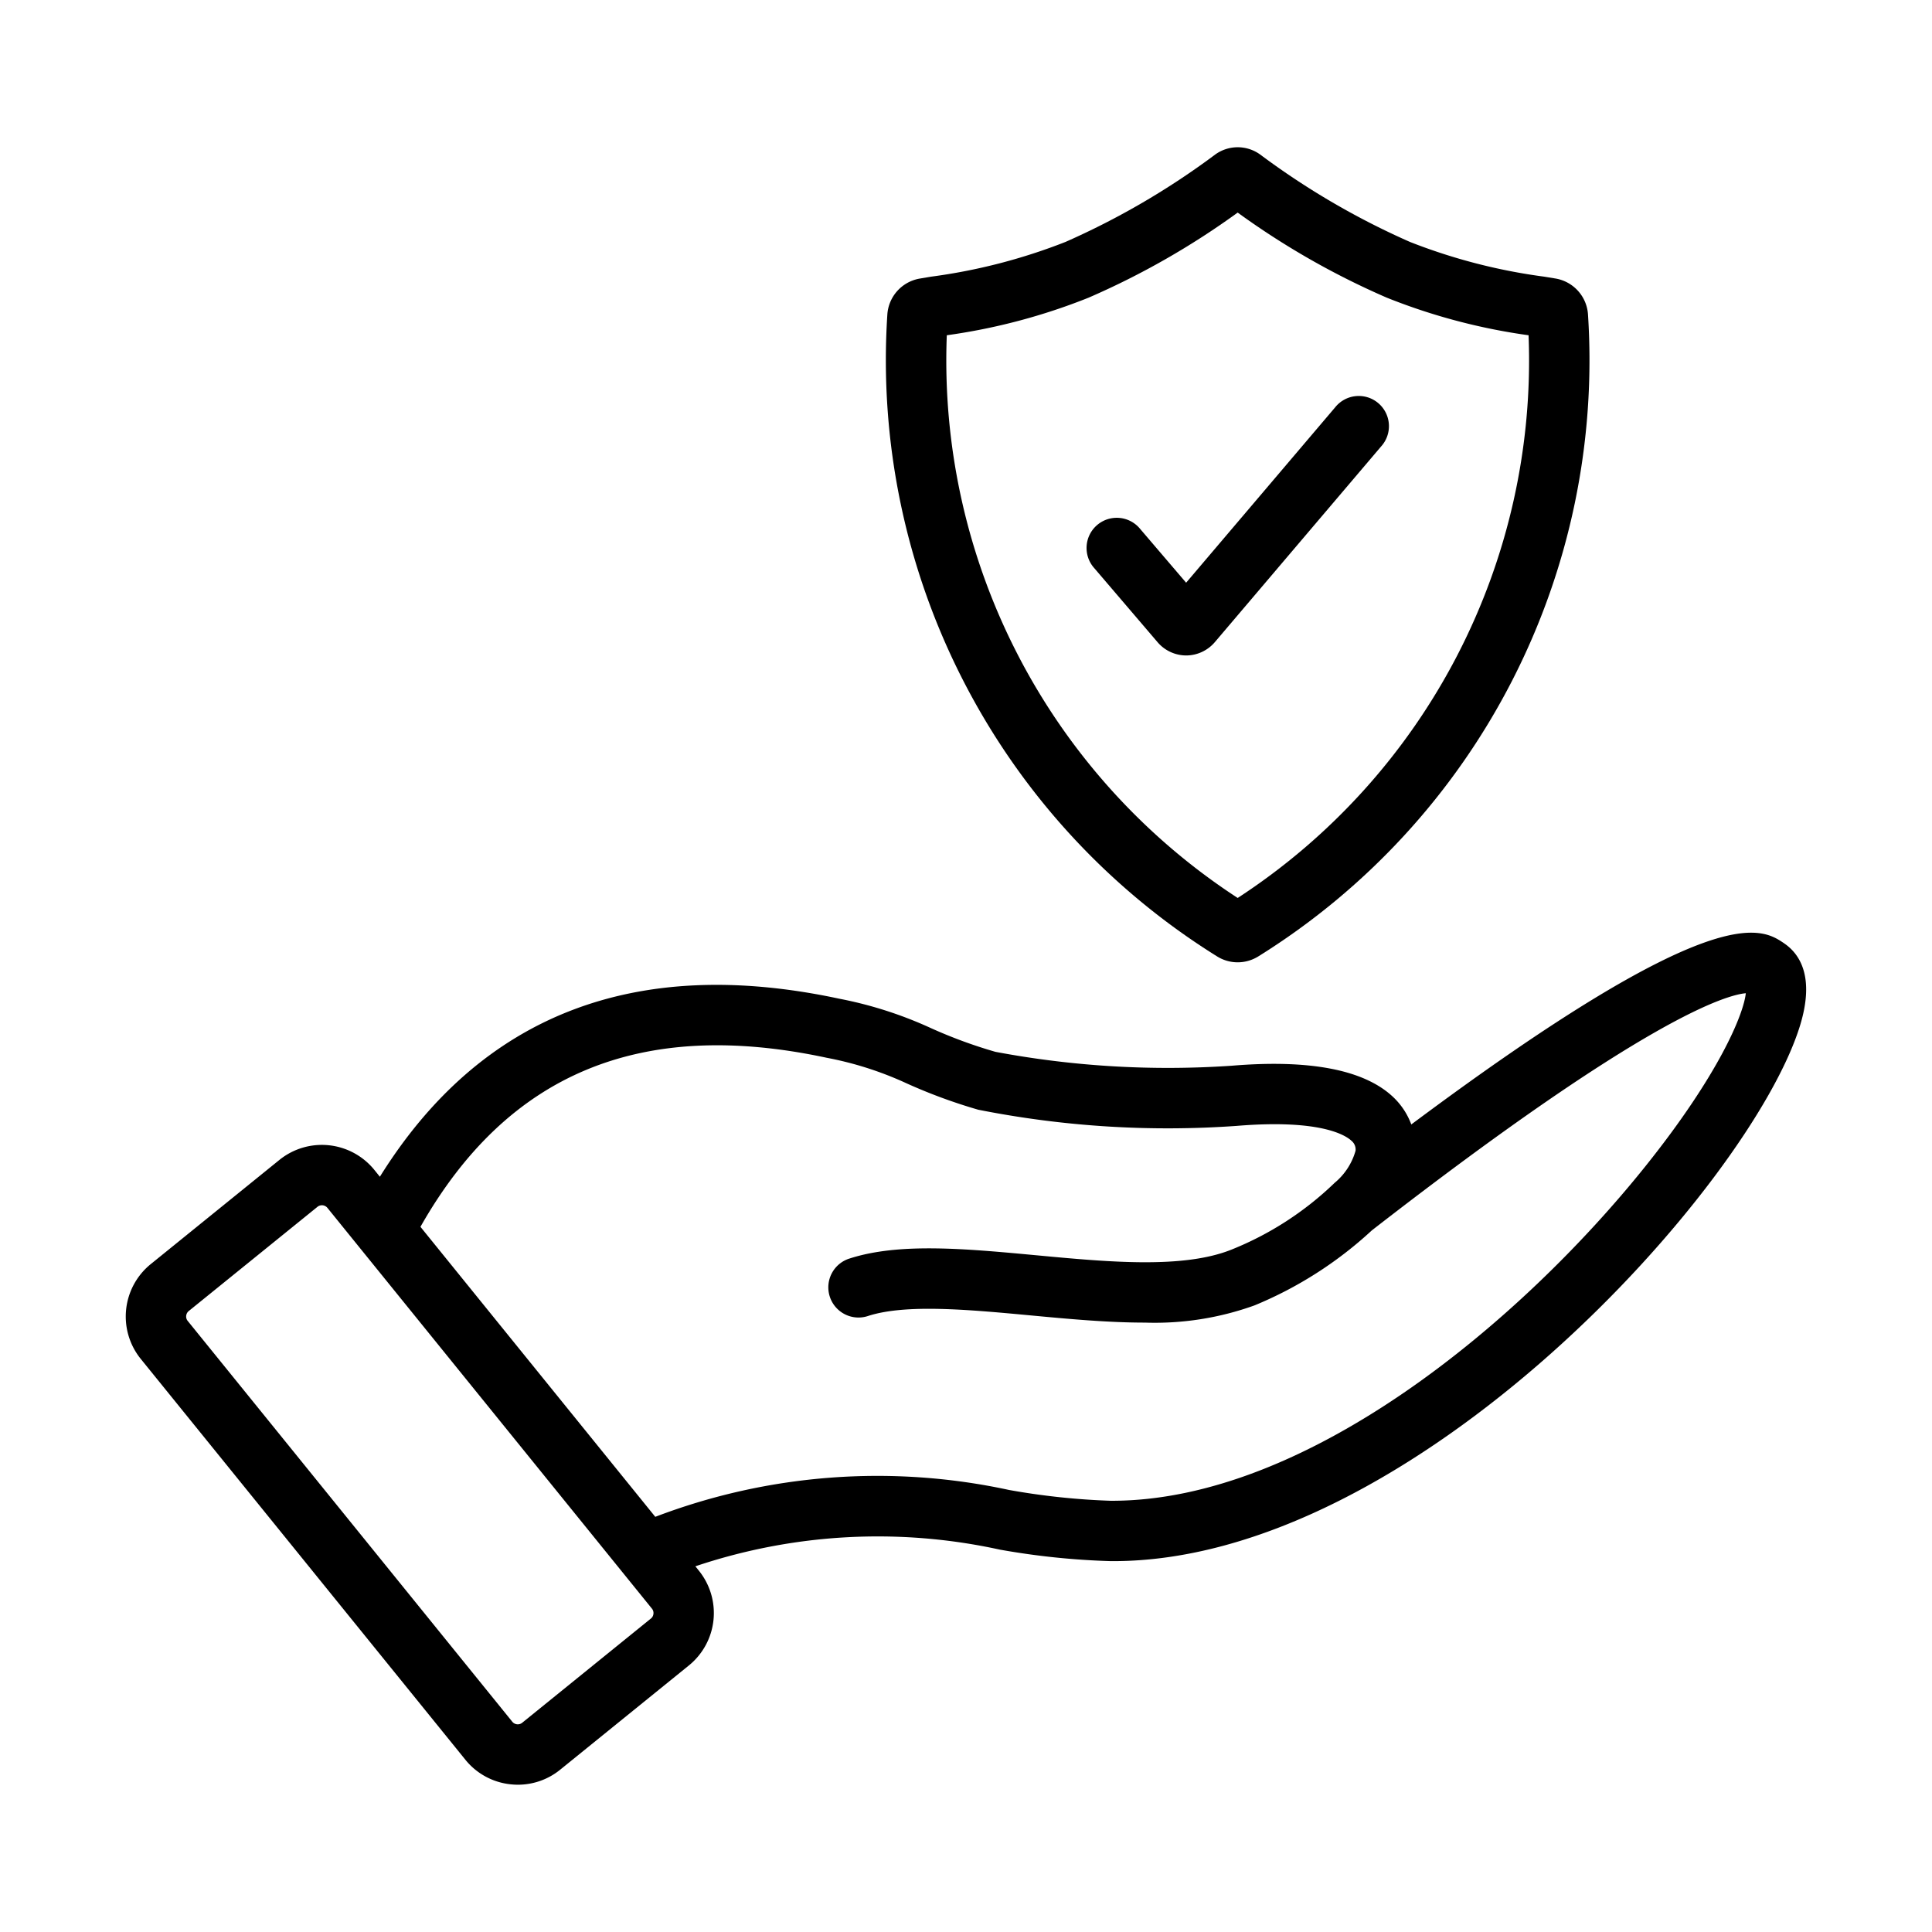
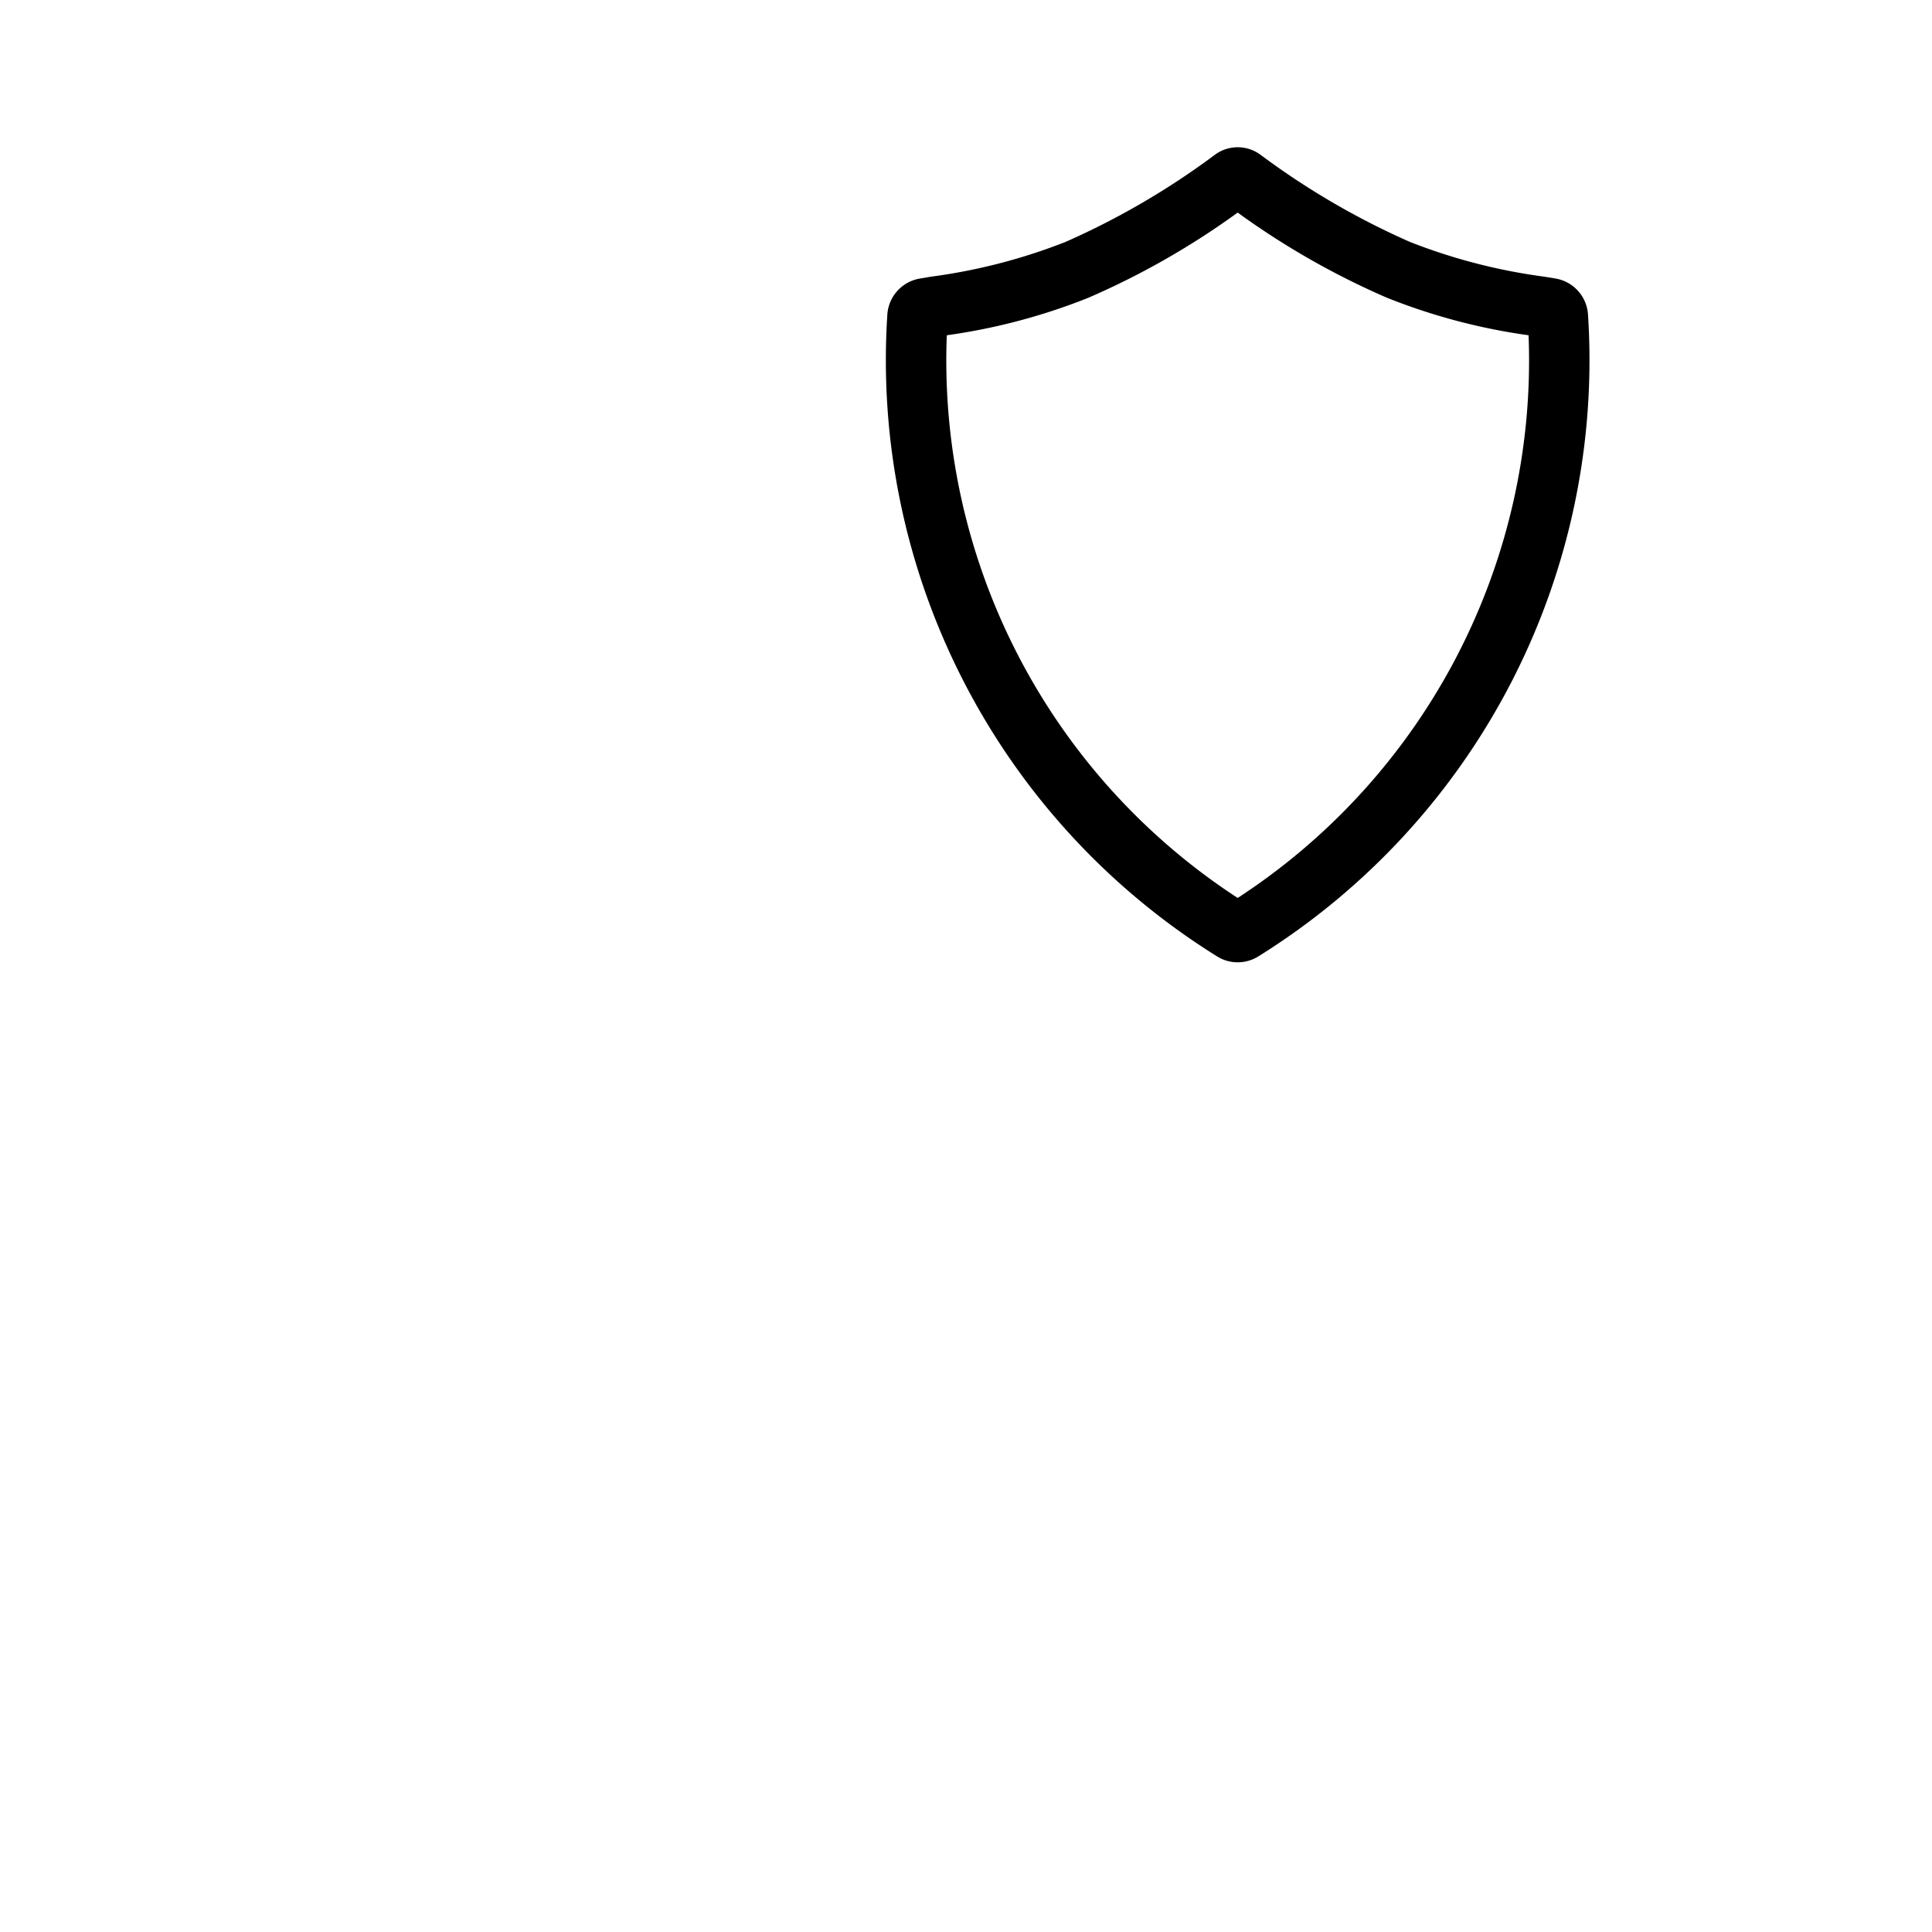
<svg xmlns="http://www.w3.org/2000/svg" viewBox="0 0 64 64" id="insurance-hand">
  <g>
-     <path d="M59.098 31.246c-.753-.508-2.265-1.52-12.347 6.003a2.39 2.39 0 0 0-.59-.898c-.951-.91-2.753-1.263-5.351-1.048a30.917 30.917 0 0 1-7.837-.46 15.849 15.849 0 0 1-2.145-.79 13.3 13.3 0 0 0-3.024-.969c-6.77-1.45-11.881.537-15.22 5.897l-.185-.229a2.238 2.238 0 0 0-3.141-.33l-4.264 3.453a2.234 2.234 0 0 0-.33 3.142l10.751 13.275a2.219 2.219 0 0 0 1.503.816 2.287 2.287 0 0 0 .237.013 2.218 2.218 0 0 0 1.402-.498l4.262-3.452a2.235 2.235 0 0 0 .331-3.142l-.115-.143a18.928 18.928 0 0 1 10.089-.552 24.95 24.95 0 0 0 3.662.38c10.005.078 21.205-12.427 22.841-17.736.5-1.624-.012-2.383-.53-2.732Zm-37.536 22.37-4.264 3.453a.234.234 0 0 1-.328-.035L6.219 43.758a.226.226 0 0 1-.051-.172.232.232 0 0 1 .085-.157l4.263-3.451a.235.235 0 0 1 .33.034l10.75 13.276a.226.226 0 0 1 .05.171.223.223 0 0 1-.084.157ZM54.51 38.63c-4.1 5.119-11.185 11.085-17.678 11.085h-.038a23.491 23.491 0 0 1-3.368-.358 20.64 20.64 0 0 0-11.719.89l-7.779-9.607c2.883-5.083 7.29-6.921 13.457-5.6a11.35 11.35 0 0 1 2.64.844 17.661 17.661 0 0 0 2.381.877 32.247 32.247 0 0 0 8.568.535c2.806-.23 3.618.324 3.801.499a.373.373 0 0 1 .13.323 2.128 2.128 0 0 1-.696 1.067l-.004.003-.007.008a10.586 10.586 0 0 1-3.391 2.194c-1.605.65-4.095.416-6.504.19-2.318-.216-4.505-.42-6.144.105a1 1 0 1 0 .61 1.904c1.25-.399 3.332-.205 5.347-.017 1.28.12 2.578.241 3.813.241a9.742 9.742 0 0 0 3.628-.57 13.022 13.022 0 0 0 3.887-2.485c9.132-7.096 11.784-7.804 12.388-7.856-.071.692-.886 2.686-3.322 5.728Z" />
    <path d="M40.999 31.878a1.287 1.287 0 0 1-.675-.192 23.262 23.262 0 0 1-10.93-21.259 1.294 1.294 0 0 1 1.082-1.2l.368-.062a18.957 18.957 0 0 0 4.45-1.15 25.458 25.458 0 0 0 4.96-2.895 1.27 1.27 0 0 1 1.492 0 25.433 25.433 0 0 0 4.96 2.894 18.937 18.937 0 0 0 4.45 1.151l.366.06a1.295 1.295 0 0 1 1.083 1.2v.002A23.261 23.261 0 0 1 41.68 31.684a1.295 1.295 0 0 1-.68.194Zm-9.635-20.772A21.246 21.246 0 0 0 41 29.746a21.246 21.246 0 0 0 9.636-18.64 20.043 20.043 0 0 1-4.694-1.244A26.008 26.008 0 0 1 41 7.042a26.035 26.035 0 0 1-4.942 2.82 20.062 20.062 0 0 1-4.694 1.244Z" />
-     <path d="M39.294 21.713a1.252 1.252 0 0 1-.951-.443l-2.094-2.45a1 1 0 1 1 1.52-1.299l1.523 1.782 4.938-5.811a1 1 0 1 1 1.523 1.295l-5.506 6.48a1.253 1.253 0 0 1-.953.446Z" />
  </g>
</svg>